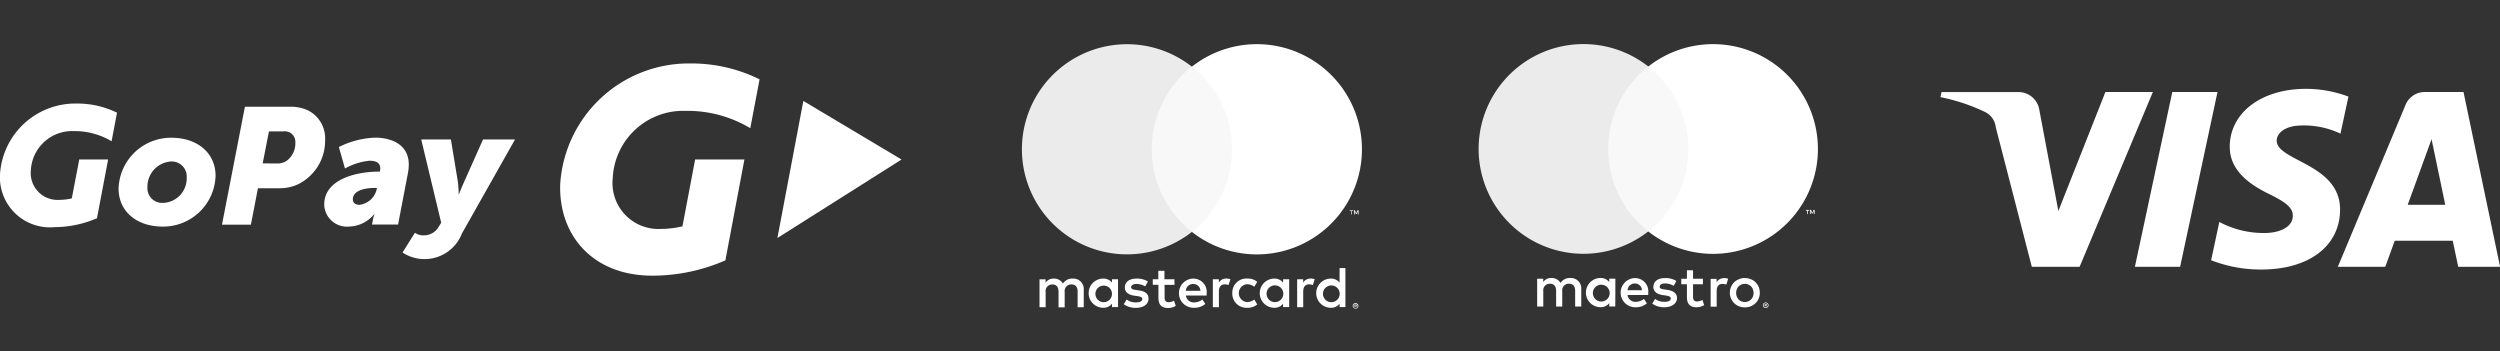
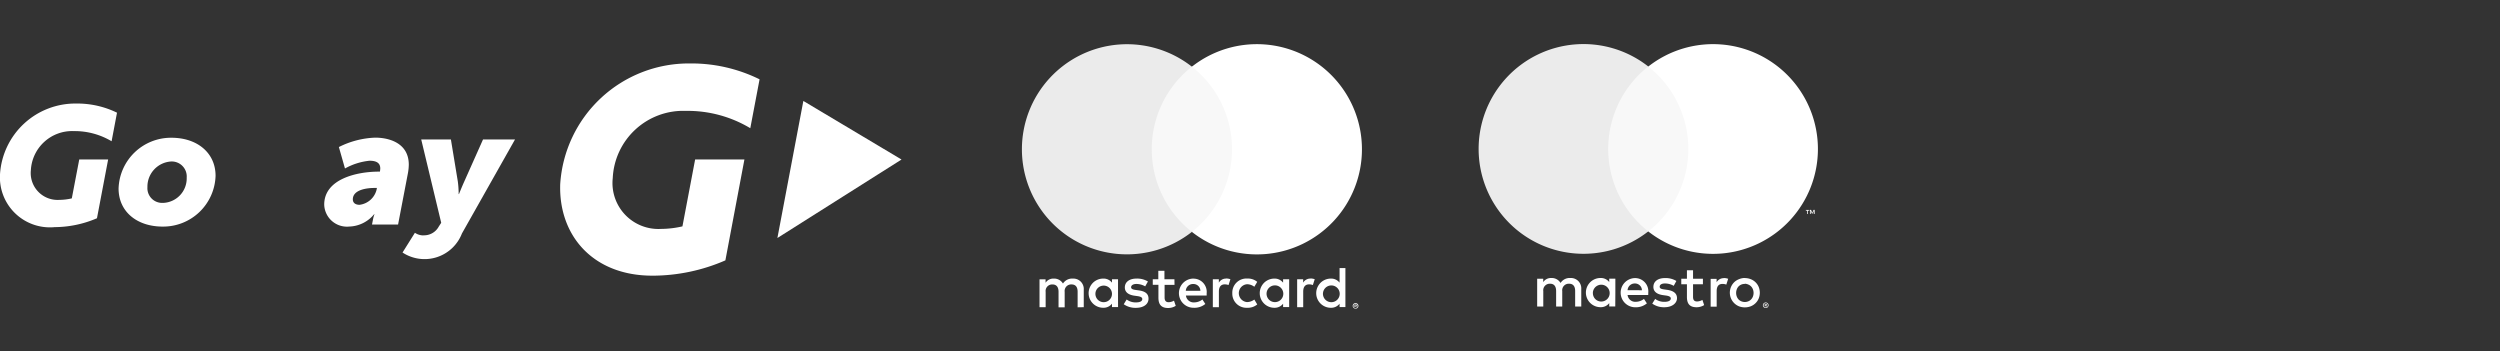
<svg xmlns="http://www.w3.org/2000/svg" width="197" height="27.691" viewBox="0 0 197 27.691">
  <rect x="0" y="0" width="197" height="27.691" fill="#333333" stroke="none" />
  <g id="payment2" transform="translate(-1784 6272)">
    <g id="gopay" transform="translate(1783.995 -6267)">
      <path id="Path_4787" data-name="Path 4787" d="M635.42,91.472c-4.634,0-7.376-3.13-7.249-7.2A10.153,10.153,0,0,1,638.4,74.75,12.131,12.131,0,0,1,643.881,76l-.731,3.852a9.6,9.6,0,0,0-5.086-1.364,5.558,5.558,0,0,0-5.753,5.3,3.617,3.617,0,0,0,3.8,4,7.632,7.632,0,0,0,1.692-.2l1-5.271h3.884l-1.5,7.95a14.442,14.442,0,0,1-5.759,1.207" transform="translate(-584.022 -74.75)" fill="#fff" />
      <path id="Path_4788" data-name="Path 4788" d="M631.081,34.585l-7.736-4.615-2.045,10.8Z" transform="translate(-560.036 -27.015)" fill="#fff" />
      <path id="Path_4789" data-name="Path 4789" d="M279.443,134.13c2.014,0,3.47,1.183,3.47,3a4.13,4.13,0,0,1-4.172,4c-2.014,0-3.471-1.169-3.471-3a4.131,4.131,0,0,1,4.173-4m-.664,5.133a1.93,1.93,0,0,0,1.859-1.989A1.182,1.182,0,0,0,279.416,136a1.985,1.985,0,0,0-1.873,2.027,1.159,1.159,0,0,0,1.234,1.234" transform="translate(-265.921 -128.275)" fill="#fff" />
-       <path id="Path_4790" data-name="Path 4790" d="M359.716,109.329h3.55a3.217,3.217,0,0,1,1.417.286,2.462,2.462,0,0,1,1.352,2.353,3.811,3.811,0,0,1-2.132,3.47,3.352,3.352,0,0,1-1.43.313h-1.73l-.556,2.872H357.91Zm2.508,4.472a1.346,1.346,0,0,0,.766-.2,1.7,1.7,0,0,0,.7-1.43.832.832,0,0,0-.936-.9h-1.144l-.493,2.521Z" transform="translate(-340.412 -105.918)" fill="#fff" />
      <path id="Path_4791" data-name="Path 4791" d="M443.9,136.7h.091c.013-.091.026-.208.026-.247,0-.443-.312-.611-.844-.611a4.982,4.982,0,0,0-1.937.611l-.481-1.69a6.9,6.9,0,0,1,2.859-.741c1.131,0,2.651.442,2.651,2.131a4.035,4.035,0,0,1-.065.651l-.78,4.067h-2.054l.078-.4a2.416,2.416,0,0,1,.117-.416h-.026a2.639,2.639,0,0,1-1.972.974A1.792,1.792,0,0,1,439.6,139.3c0-2.027,2.586-2.6,4.3-2.6m-1.5,2.613a1.585,1.585,0,0,0,1.326-1.183l.026-.143h-.208c-.481,0-1.689.1-1.689.9,0,.247.169.429.545.429" transform="translate(-414.047 -128.176)" fill="#fff" />
      <path id="Path_4792" data-name="Path 4792" d="M503.838,143.043a1.312,1.312,0,0,0,1.209-.676l.2-.312-1.575-6.564h2.339l.546,3.314a7.368,7.368,0,0,1,.065.986h.026s.235-.585.4-.949l1.495-3.352h2.521L506.88,142.9a3.158,3.158,0,0,1-4.68,1.5l.975-1.557a1.183,1.183,0,0,0,.663.208" transform="translate(-470.475 -129.501)" fill="#fff" />
      <path id="Path_4793" data-name="Path 4793" d="M184.755,116.52a3.942,3.942,0,0,1-4.258-4.194,5.946,5.946,0,0,1,6.01-5.55,7.126,7.126,0,0,1,3.208.721l-.426,2.251a5.679,5.679,0,0,0-2.982-.8,3.254,3.254,0,0,0-3.38,3.087,2.115,2.115,0,0,0,2.232,2.332,4.536,4.536,0,0,0,.994-.117l.587-3.069h2.277l-.881,4.634a8.529,8.529,0,0,1-3.383.7" transform="translate(-180.49 -103.617)" fill="#fff" />
    </g>
    <g id="maestro" transform="translate(1897.038 -6272)">
      <rect id="Rectangle_136" data-name="Rectangle 136" width="33.692" height="27.691" fill="none" />
      <path id="Path_4794" data-name="Path 4794" d="M361.335,341.335v-1.377a.817.817,0,0,0-.861-.872.849.849,0,0,0-.771.39.806.806,0,0,0-.723-.39.725.725,0,0,0-.643.326v-.271h-.477v2.192h.482v-1.214a.514.514,0,0,1,.537-.583c.314,0,.475.207.475.578v1.219h.482v-1.214a.516.516,0,0,1,.537-.583c.324,0,.48.207.48.578v1.219Zm2.686-1.095v-1.1h-.482v.266a.833.833,0,0,0-.689-.321,1.148,1.148,0,0,0,0,2.3.833.833,0,0,0,.689-.321v.266h.475Zm-1.772,0a.663.663,0,1,1,.663.7.656.656,0,0,1-.659-.7Zm11.975-1.148a1.226,1.226,0,0,1,.471.089,1.115,1.115,0,0,1,.62.606,1.217,1.217,0,0,1,0,.918,1.118,1.118,0,0,1-.248.365,1.147,1.147,0,0,1-.372.243,1.313,1.313,0,0,1-.941,0,1.161,1.161,0,0,1-.374-1.889,1.117,1.117,0,0,1,.374-.241,1.22,1.22,0,0,1,.464-.1Zm0,.459a.713.713,0,0,0-.273.05.67.67,0,0,0-.218.145.689.689,0,0,0-.142.23.8.8,0,0,0,0,.572.69.69,0,0,0,.142.23.67.67,0,0,0,.218.145.713.713,0,0,0,.273.053.7.7,0,0,0,.271-.053.623.623,0,0,0,.218-.145.689.689,0,0,0,.147-.23.8.8,0,0,0,0-.572.688.688,0,0,0-.147-.23.624.624,0,0,0-.218-.145.7.7,0,0,0-.278-.064Zm-7.609.689a1.043,1.043,0,0,0-1.042-1.148,1.148,1.148,0,1,0,.032,2.3,1.334,1.334,0,0,0,.9-.308l-.23-.353a1.044,1.044,0,0,1-.638.229.608.608,0,0,1-.654-.537h1.627C366.615,340.362,366.615,340.3,366.615,340.241Zm-1.632-.193a.562.562,0,0,1,.576-.53.544.544,0,0,1,.555.533Zm3.638-.344a1.4,1.4,0,0,0-.689-.188c-.262,0-.418.1-.418.257s.165.188.372.216l.229.032c.475.069.764.269.764.654s-.367.716-1,.716a1.584,1.584,0,0,1-.95-.285l.23-.372a1.168,1.168,0,0,0,.73.23c.326,0,.5-.1.5-.266,0-.124-.124-.193-.383-.23l-.23-.032c-.491-.069-.758-.287-.758-.645,0-.436.358-.7.918-.7a1.638,1.638,0,0,1,.893.23Zm2.3-.124h-.778v.989c0,.229.078.367.317.367a.88.88,0,0,0,.42-.124l.138.409a1.121,1.121,0,0,1-.595.17c-.565,0-.762-.3-.762-.813v-1h-.445v-.436h.445v-.663h.482v.663h.778Zm1.65-.491a1.019,1.019,0,0,1,.34.06l-.147.459a.778.778,0,0,0-.3-.055c-.312,0-.459.2-.459.565v1.228h-.475v-2.192H372v.266a.647.647,0,0,1,.578-.321Zm3.3,1.928a.231.231,0,0,1,.087.016.207.207,0,0,1,.069.048.186.186,0,0,1,.048.069.207.207,0,0,1,0,.17.231.231,0,0,1-.048.069.22.22,0,0,1-.243.046.251.251,0,0,1-.071-.046.212.212,0,0,1-.048-.239.186.186,0,0,1,.048-.069A.214.214,0,0,1,375.867,341.016Zm0,.388a.165.165,0,0,0,.119-.05.143.143,0,0,0,.037-.053.2.2,0,0,0,0-.133.179.179,0,0,0-.037-.055.206.206,0,0,0-.053-.034.167.167,0,0,0-.133,0,.229.229,0,0,0-.055.034.18.18,0,0,0-.037.055.2.2,0,0,0,0,.133.144.144,0,0,0,.037.053.177.177,0,0,0,.055.037.167.167,0,0,0,.057.014Zm.014-.273a.092.092,0,0,1,.06.018.059.059,0,0,1,.021.048.055.055,0,0,1-.016.041.091.091,0,0,1-.048.018l.067.078h-.053l-.062-.076h-.018v.076h-.044v-.211Zm-.051.039v.053h.076a.025.025,0,0,0,0-.041.048.048,0,0,0-.028,0Z" transform="translate(-349.769 -317.179)" fill="#fff" />
      <rect id="Rectangle_137" data-name="Rectangle 137" width="7.23" height="12.994" transform="translate(13.231 5.24)" fill="#f8f8f8" />
      <path id="Path_4795" data-name="Path 4795" d="M347.969,269.079a8.263,8.263,0,0,1,3.156-6.5,8.263,8.263,0,1,0,0,12.994A8.25,8.25,0,0,1,347.969,269.079Z" transform="translate(-334.279 -257.34)" fill="#ebebeb" />
      <path id="Path_4796" data-name="Path 4796" d="M450.255,318.049v-.257h.108v-.055h-.273v.055h.106v.264Zm.53,0v-.319H450.7l-.1.23-.1-.23h-.085v.319h.06v-.241l.089.209h.062l.09-.209v.241Z" transform="translate(-420.828 -301.192)" fill="#fff" />
      <path id="Path_4797" data-name="Path 4797" d="M409.368,269.082a8.263,8.263,0,0,1-13.368,6.5,8.263,8.263,0,0,0,0-12.994,8.263,8.263,0,0,1,13.368,6.5Z" transform="translate(-379.154 -257.344)" fill="#fff" />
    </g>
    <g id="Layer_2" data-name="Layer 2" transform="translate(1861.041 -6272)">
      <g id="Layer_1" data-name="Layer 1" transform="translate(0 0)">
-         <rect id="Rectangle_138" data-name="Rectangle 138" width="33.76" height="27.691" fill="none" />
        <path id="Path_4798" data-name="Path 4798" d="M24.676,94.942v-1.38a.819.819,0,0,0-.865-.874.851.851,0,0,0-.773.391.807.807,0,0,0-.727-.391.727.727,0,0,0-.644.327v-.271H21.19v2.2h.483v-1.21a.515.515,0,0,1,.538-.584c.317,0,.478.207.478.58v1.223h.483V93.732a.517.517,0,0,1,.538-.584c.327,0,.483.207.483.58v1.223Zm7.145-2.2h-.787v-.667h-.483v.667h-.437v.437h.446v1.012c0,.511.2.814.764.814a1.122,1.122,0,0,0,.6-.17l-.138-.409a.883.883,0,0,1-.423.124c-.23,0-.317-.147-.317-.368v-1h.782Zm4.08-.055a.649.649,0,0,0-.58.322v-.267h-.474v2.2h.478V93.709c0-.363.156-.566.46-.566a.779.779,0,0,1,.3.055l.147-.46a1.023,1.023,0,0,0-.34-.06Zm-6.168.23a1.644,1.644,0,0,0-.9-.23c-.557,0-.92.267-.92.7,0,.359.267.58.759.649l.23.032c.262.037.386.106.386.23,0,.17-.175.267-.5.267a1.171,1.171,0,0,1-.731-.23l-.23.373a1.587,1.587,0,0,0,.952.285c.635,0,1-.3,1-.718s-.29-.589-.768-.658l-.23-.032c-.207-.028-.373-.069-.373-.216s.156-.258.419-.258a1.416,1.416,0,0,1,.69.189Zm12.812-.23a.649.649,0,0,0-.58.322v-.267h-.474v2.2h.478V93.709c0-.363.156-.566.46-.566a.779.779,0,0,1,.3.055l.147-.46a1.023,1.023,0,0,0-.34-.06Zm-6.163,1.15a1.111,1.111,0,0,0,1.173,1.15,1.15,1.15,0,0,0,.791-.262l-.23-.386a.966.966,0,0,1-.575.2.706.706,0,0,1,0-1.407.966.966,0,0,1,.575.2l.23-.386a1.15,1.15,0,0,0-.791-.262,1.111,1.111,0,0,0-1.173,1.15Zm4.48,0V92.743h-.478v.267a.835.835,0,0,0-.69-.322,1.15,1.15,0,1,0,0,2.3.835.835,0,0,0,.69-.322v.267h.478Zm-1.78,0a.66.66,0,1,1,.18.5A.665.665,0,0,1,39.082,93.838Zm-5.772-1.15a1.15,1.15,0,1,0,.032,2.3,1.336,1.336,0,0,0,.913-.3l-.23-.354a1.046,1.046,0,0,1-.639.23.609.609,0,0,1-.658-.538h1.633v-.184a1.045,1.045,0,0,0-1.044-1.15Zm0,.428a.545.545,0,0,1,.557.534h-1.15a.566.566,0,0,1,.584-.534Zm11.984.727V91.86h-.46v1.15a.835.835,0,0,0-.69-.322,1.15,1.15,0,1,0,0,2.3.835.835,0,0,0,.69-.322v.267h.46Zm.8.78a.221.221,0,0,1,.207.131.214.214,0,0,1,0,.17.22.22,0,0,1-.12.115.217.217,0,0,1-.087.018.23.23,0,0,1-.207-.133.216.216,0,0,1,0-.17.223.223,0,0,1,.214-.131Zm0,.389A.163.163,0,0,0,46.158,95a.172.172,0,0,0,.053-.037.166.166,0,0,0-.053-.267.165.165,0,0,0-.067-.014.172.172,0,0,0-.067.014.168.168,0,0,0-.055.037.167.167,0,0,0,.129.281Zm.014-.274a.092.092,0,0,1,.06.018.057.057,0,0,1,.021.048.055.055,0,0,1-.016.041.081.081,0,0,1-.048.021l.067.076h-.053l-.062-.076h-.021v.076h-.044v-.2Zm-.051.039v.055h.051a.048.048,0,0,0,.028,0,112.248,112.248,0,0,1,0-.041.048.048,0,0,0-.028,0Zm-2.53-.934a.66.66,0,1,1,.18.5A.665.665,0,0,1,43.525,93.842Zm-16.151,0v-1.1H26.9v.267a.835.835,0,0,0-.69-.322,1.15,1.15,0,1,0,0,2.3.835.835,0,0,0,.69-.322v.267h.478Zm-1.78,0a.653.653,0,1,1,.176.5.665.665,0,0,1-.176-.5Z" transform="translate(-16.317 -70.735)" fill="#fff" />
        <g id="_Group_" data-name="&lt;Group&gt;" transform="translate(3.485 3.484)">
          <rect id="Rectangle_139" data-name="Rectangle 139" width="7.244" height="13.019" transform="translate(9.773 1.771)" fill="#f8f8f8" />
          <path id="_Path_" data-name="&lt;Path&gt;" d="M25.388,23.435a8.265,8.265,0,0,1,3.162-6.511,8.279,8.279,0,1,0,0,13.019,8.265,8.265,0,0,1-3.162-6.508Z" transform="translate(-15.155 -15.154)" fill="#ebebeb" />
          <path id="Path_4799" data-name="Path 4799" d="M86.8,23.432A8.279,8.279,0,0,1,73.4,29.94a8.279,8.279,0,0,0,0-13.019A8.279,8.279,0,0,1,86.8,23.43Z" transform="translate(-60.005 -15.151)" fill="#fff" />
-           <path id="Path_4800" data-name="Path 4800" d="M127.656,72.382v-.267h.108V72.06h-.274v.055h.117v.267Zm.531,0V72.06H128.1l-.1.23-.1-.23h-.074v.322h.06V72.14l.09.209h.062l.09-.209v.244Z" transform="translate(-101.656 -58.972)" fill="#fff" />
        </g>
      </g>
    </g>
    <g id="visa" transform="translate(1936.907 -6265)">
-       <path id="Path_4801" data-name="Path 4801" d="M22.8-78.116c-.025,1.983,1.768,3.09,3.118,3.748,1.388.675,1.854,1.108,1.848,1.712-.011.924-1.107,1.332-2.133,1.348a7.443,7.443,0,0,1-3.658-.87l-.645,3.017a10.728,10.728,0,0,0,3.961.731c3.742,0,6.19-1.847,6.2-4.711.015-3.634-5.027-3.836-4.993-5.46.012-.493.482-1.018,1.512-1.152a6.707,6.707,0,0,1,3.513.616l.626-2.919a9.55,9.55,0,0,0-3.334-.612c-3.522,0-6,1.872-6.019,4.552m15.371-4.3a1.624,1.624,0,0,0-1.516,1.01L31.313-68.644h3.739L35.8-70.7h4.569l.432,2.056h3.3L41.217-82.417H38.174M38.7-78.7l1.079,5.172H36.821L38.7-78.7M18.27-82.417,15.323-68.644h3.563l2.946-13.772H18.27m-5.271,0L9.291-73.043l-1.5-7.971a1.661,1.661,0,0,0-1.643-1.4H.085l-.085.4a14.833,14.833,0,0,1,3.515,1.172,1.508,1.508,0,0,1,.846,1.21L7.2-68.644h3.766l5.773-13.772H13" transform="translate(0 82.668)" fill="#fff" />
-     </g>
+       </g>
  </g>
</svg>